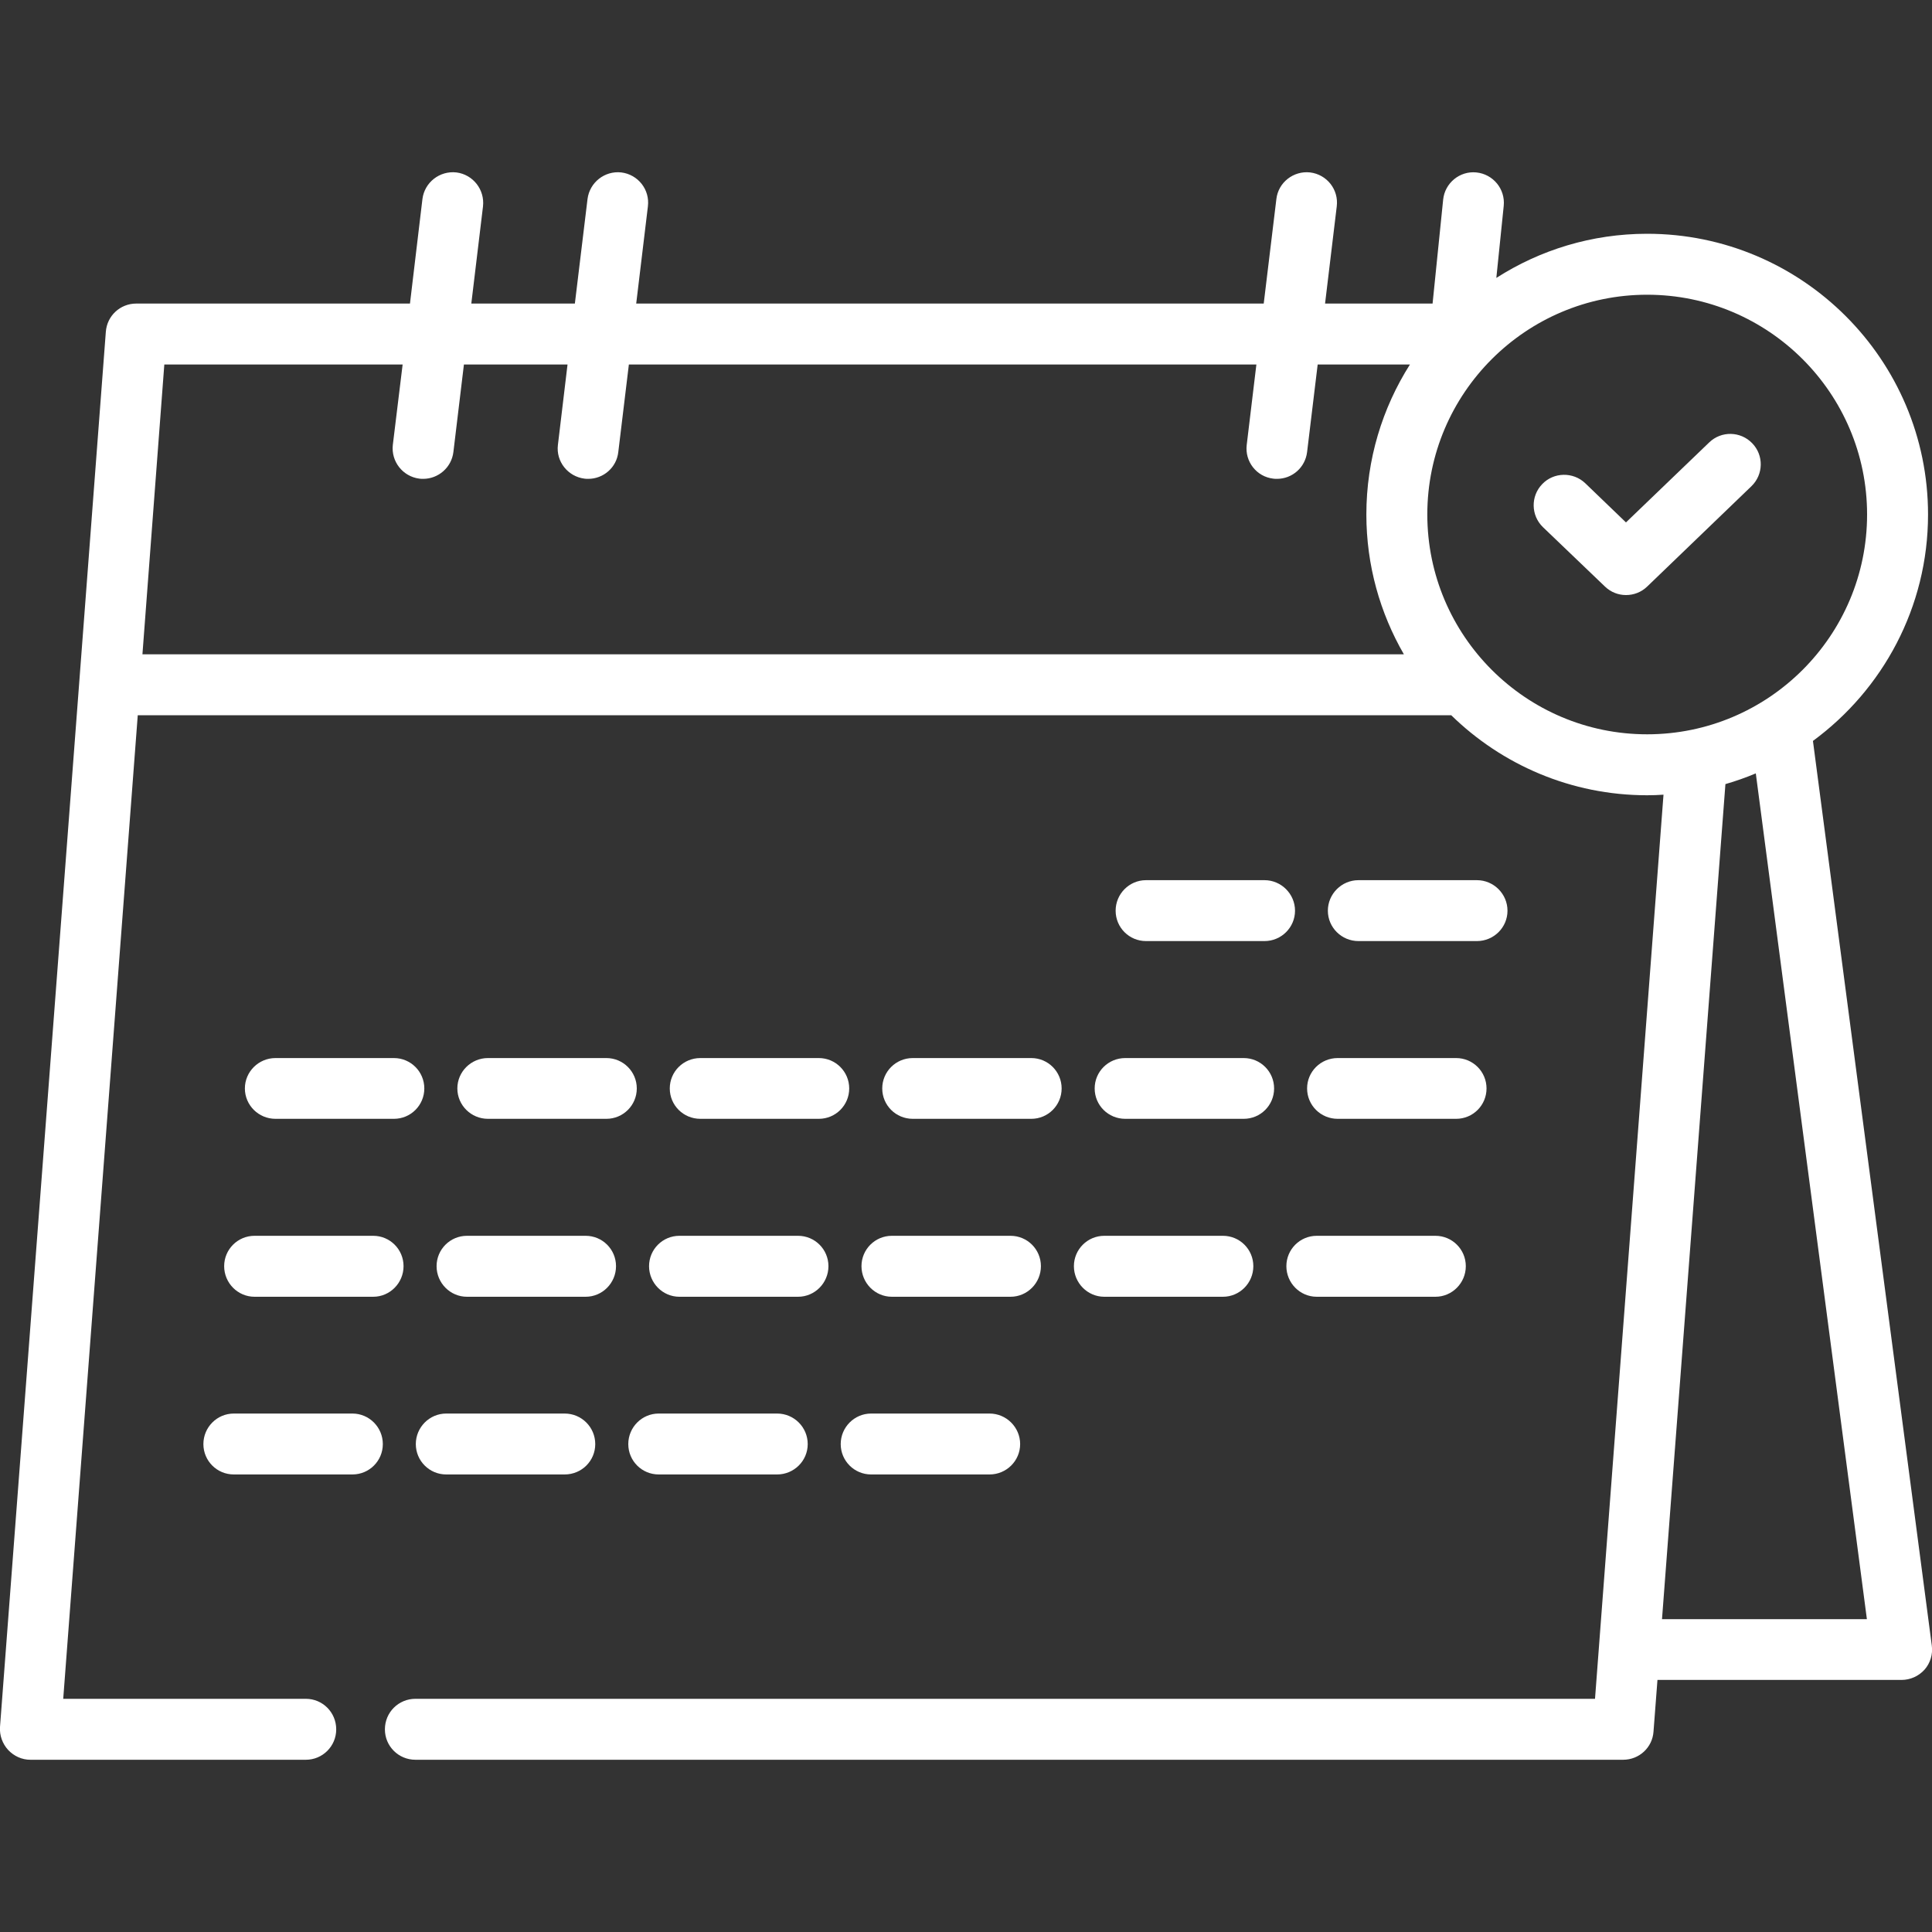
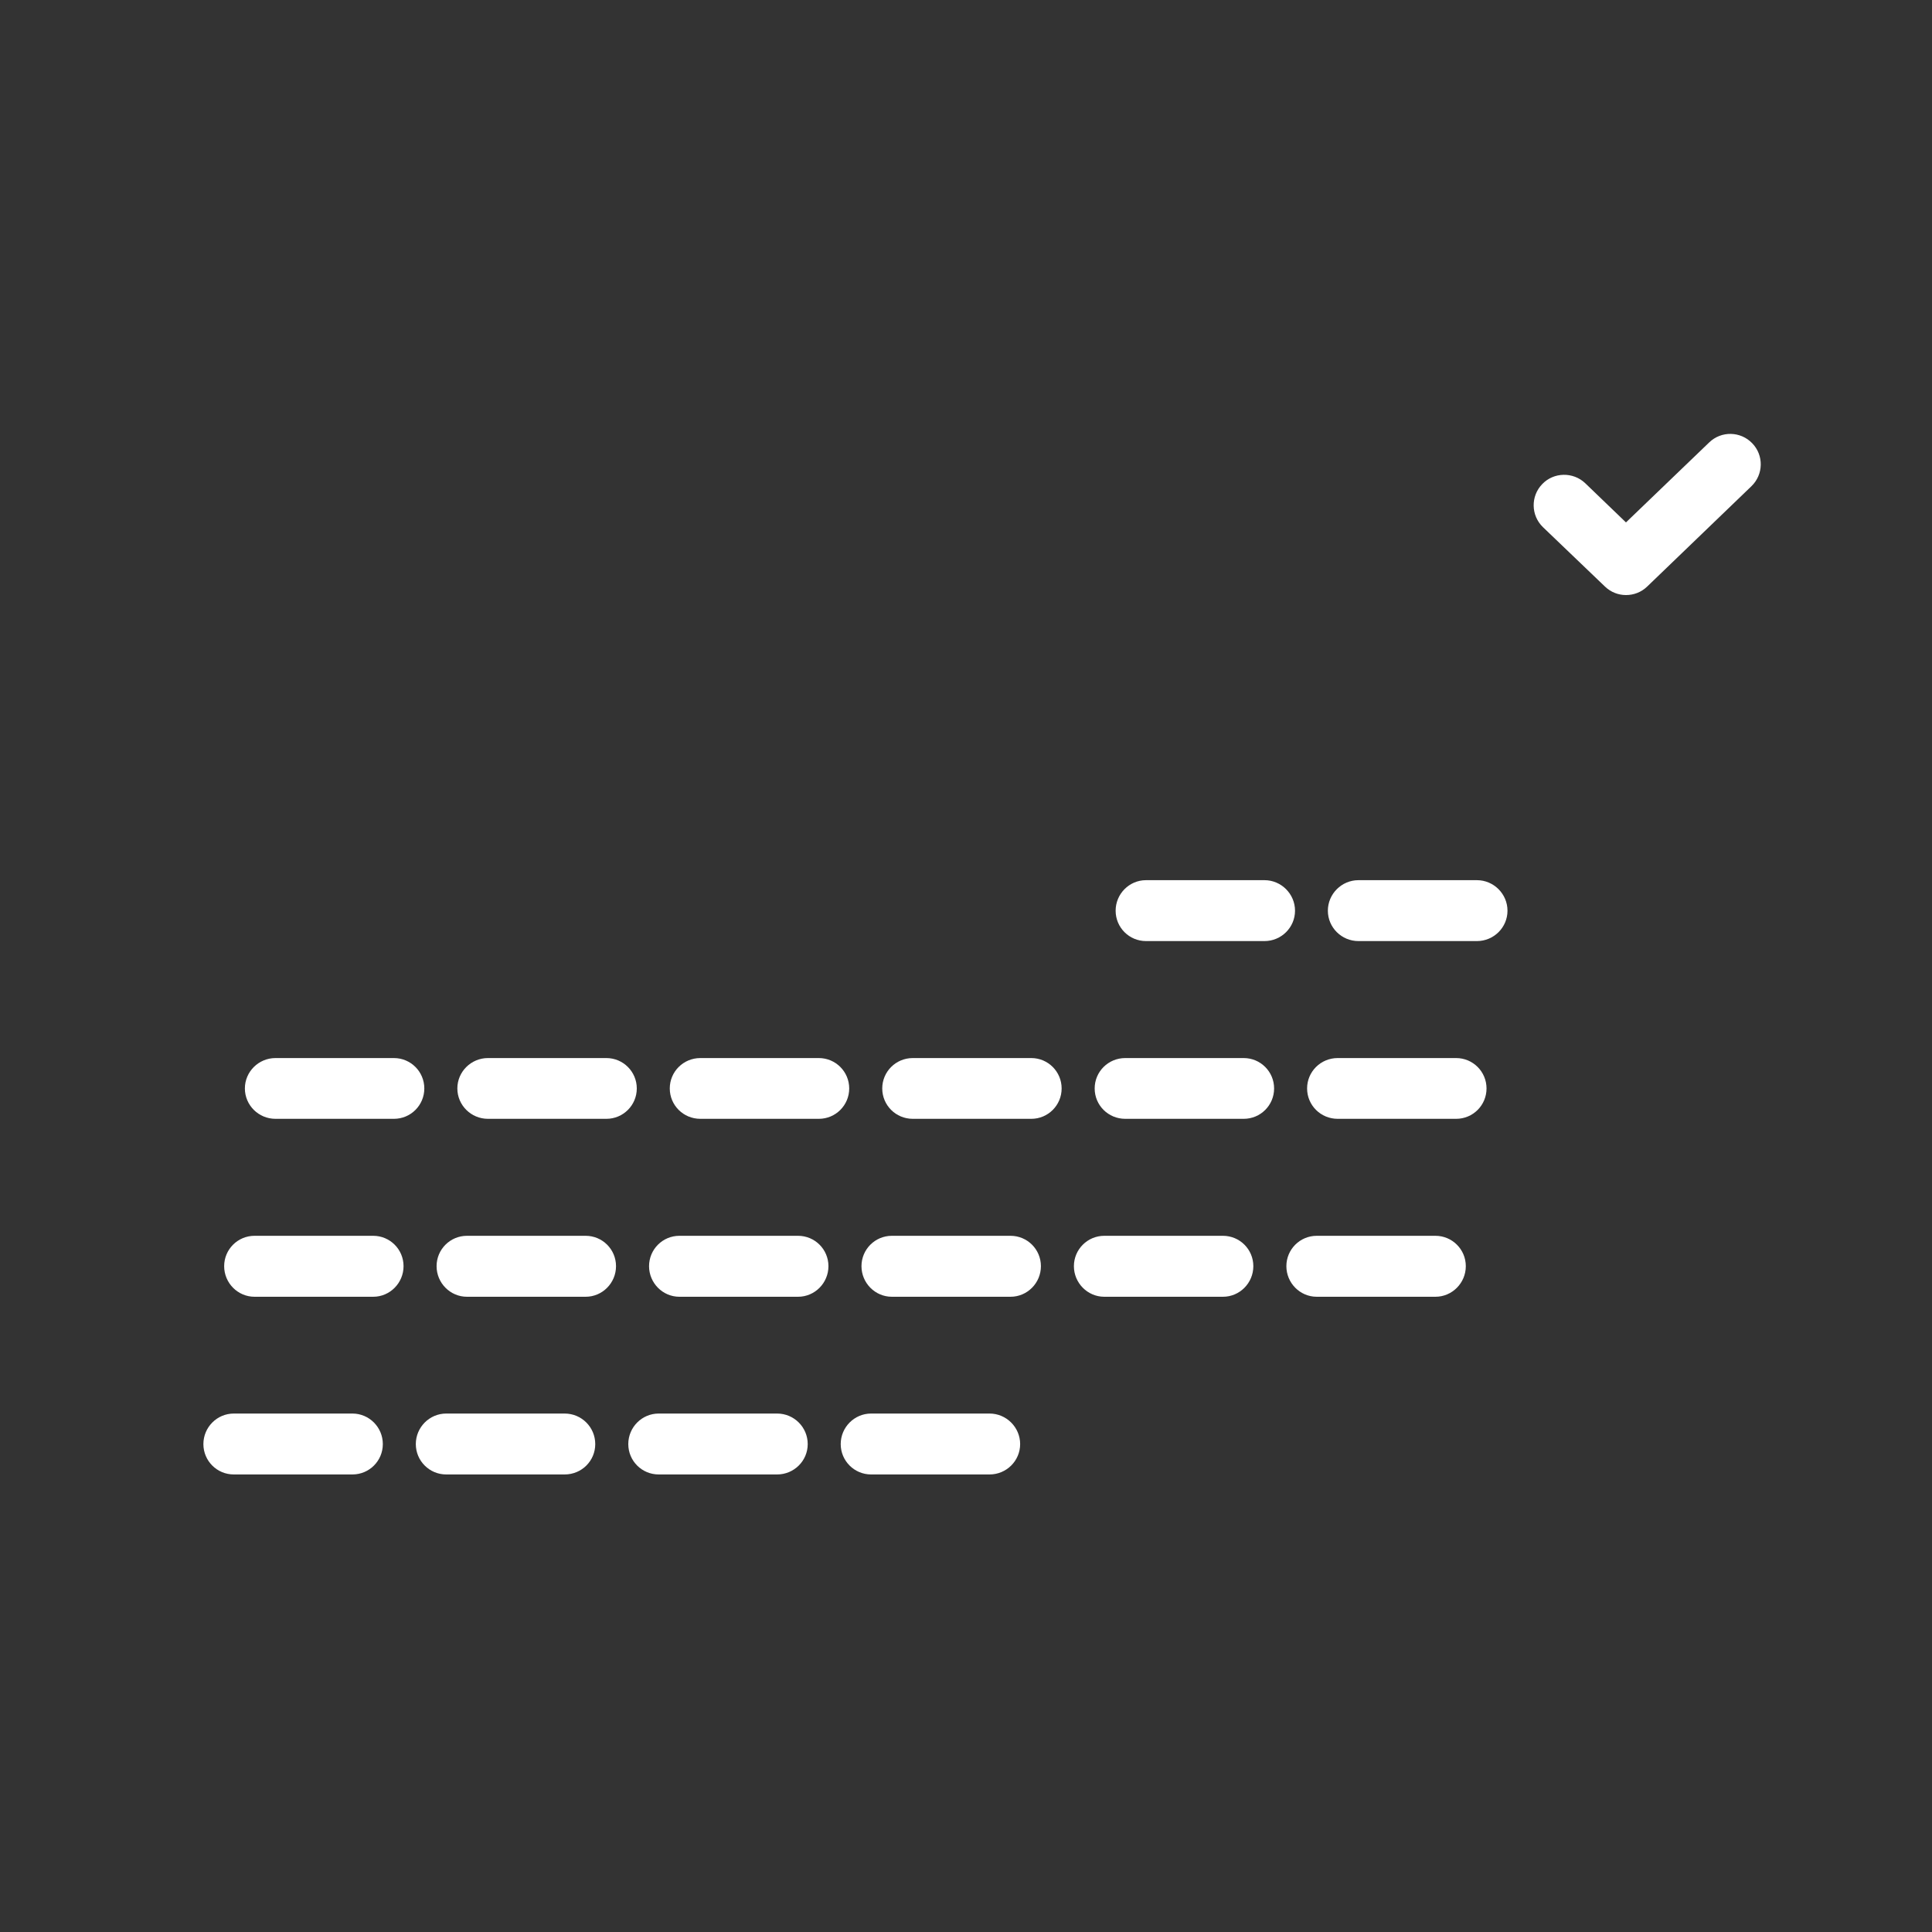
<svg xmlns="http://www.w3.org/2000/svg" width="40px" height="40px" viewBox="0 0 40 40" version="1.1">
  <rect x="0" y="0" width="40" height="40" fill="#333333" stroke="none" />
  <g id="surface1">
-     <path style=" stroke:none;fill-rule:nonzero;fill:rgb(100%,100%,100%);fill-opacity:1;" d="M 39.996 34.07 L 37.535 15.34 C 38.977 14.281 39.918 12.574 39.918 10.652 C 39.918 7.445 37.309 4.84 34.102 4.84 C 32.953 4.84 31.883 5.176 30.98 5.754 L 31.133 4.262 C 31.168 3.914 30.914 3.605 30.566 3.57 C 30.223 3.535 29.914 3.789 29.879 4.133 L 29.66 6.285 L 27.434 6.285 L 27.676 4.273 C 27.719 3.926 27.473 3.613 27.125 3.57 C 26.781 3.531 26.465 3.777 26.426 4.121 L 26.164 6.285 L 13.172 6.285 L 13.414 4.273 C 13.457 3.926 13.211 3.613 12.863 3.57 C 12.52 3.531 12.207 3.777 12.164 4.121 L 11.902 6.285 L 9.758 6.285 L 10 4.273 C 10.039 3.926 9.793 3.613 9.449 3.57 C 9.102 3.531 8.789 3.777 8.746 4.121 L 8.488 6.285 L 2.82 6.285 C 2.488 6.285 2.215 6.539 2.191 6.871 L 0 35.754 C -0.012 35.93 0.051 36.102 0.168 36.23 C 0.289 36.359 0.453 36.434 0.629 36.434 L 6.332 36.434 C 6.68 36.434 6.961 36.152 6.961 35.805 C 6.961 35.453 6.68 35.172 6.332 35.172 L 1.309 35.172 L 2.852 14.809 L 30.047 14.809 C 31.094 15.832 32.527 16.465 34.102 16.465 C 34.215 16.465 34.328 16.461 34.441 16.453 L 33.023 35.172 L 8.602 35.172 C 8.25 35.172 7.969 35.453 7.969 35.805 C 7.969 36.152 8.25 36.434 8.602 36.434 L 33.605 36.434 C 33.938 36.434 34.211 36.18 34.234 35.852 L 34.316 34.781 L 39.371 34.781 C 39.551 34.781 39.723 34.703 39.844 34.57 C 39.965 34.434 40.02 34.25 39.996 34.07 Z M 29.066 13.547 L 2.949 13.547 L 3.402 7.547 L 8.336 7.547 L 8.133 9.211 C 8.094 9.555 8.34 9.867 8.684 9.91 C 8.711 9.914 8.734 9.914 8.762 9.914 C 9.074 9.914 9.348 9.68 9.387 9.359 L 9.605 7.547 L 11.75 7.547 L 11.551 9.211 C 11.508 9.555 11.758 9.867 12.102 9.91 C 12.129 9.914 12.152 9.914 12.18 9.914 C 12.492 9.914 12.766 9.68 12.801 9.359 L 13.02 7.547 L 26.012 7.547 L 25.812 9.211 C 25.77 9.555 26.016 9.871 26.363 9.91 C 26.387 9.914 26.414 9.914 26.438 9.914 C 26.754 9.914 27.023 9.68 27.062 9.359 L 27.281 7.547 L 29.191 7.547 C 28.621 8.445 28.289 9.512 28.289 10.652 C 28.289 11.707 28.574 12.695 29.066 13.547 Z M 34.102 15.203 C 31.594 15.203 29.551 13.164 29.551 10.652 C 29.551 8.141 31.594 6.102 34.102 6.102 C 36.613 6.102 38.656 8.141 38.656 10.652 C 38.656 13.164 36.613 15.203 34.102 15.203 Z M 34.41 33.523 L 35.723 16.234 C 35.938 16.172 36.148 16.098 36.352 16.012 L 38.652 33.523 Z M 34.41 33.523 " />
    <path style=" stroke:none;fill-rule:nonzero;fill:rgb(100%,100%,100%);fill-opacity:1;" d="M 26.18 18.223 L 23.727 18.223 C 23.379 18.223 23.098 18.508 23.098 18.855 C 23.098 19.203 23.379 19.484 23.727 19.484 L 26.18 19.484 C 26.527 19.484 26.812 19.203 26.812 18.855 C 26.812 18.508 26.527 18.223 26.18 18.223 Z M 30.578 19.484 C 30.926 19.484 31.211 19.203 31.211 18.855 C 31.211 18.508 30.926 18.223 30.578 18.223 L 28.125 18.223 C 27.777 18.223 27.492 18.508 27.492 18.855 C 27.492 19.203 27.777 19.484 28.125 19.484 Z M 8.156 21.906 L 5.703 21.906 C 5.355 21.906 5.07 22.188 5.07 22.535 C 5.07 22.883 5.355 23.164 5.703 23.164 L 8.156 23.164 C 8.504 23.164 8.785 22.883 8.785 22.535 C 8.785 22.188 8.504 21.906 8.156 21.906 Z M 12.555 21.906 L 10.102 21.906 C 9.754 21.906 9.469 22.188 9.469 22.535 C 9.469 22.883 9.754 23.164 10.102 23.164 L 12.555 23.164 C 12.902 23.164 13.184 22.883 13.184 22.535 C 13.184 22.188 12.902 21.906 12.555 21.906 Z M 16.953 21.906 L 14.5 21.906 C 14.148 21.906 13.867 22.188 13.867 22.535 C 13.867 22.883 14.148 23.164 14.5 23.164 L 16.953 23.164 C 17.301 23.164 17.582 22.883 17.582 22.535 C 17.582 22.188 17.301 21.906 16.953 21.906 Z M 21.352 23.164 C 21.699 23.164 21.98 22.883 21.98 22.535 C 21.98 22.188 21.699 21.906 21.352 21.906 L 18.898 21.906 C 18.547 21.906 18.266 22.188 18.266 22.535 C 18.266 22.883 18.547 23.164 18.898 23.164 Z M 22.664 22.535 C 22.664 22.883 22.945 23.164 23.297 23.164 L 25.75 23.164 C 26.098 23.164 26.379 22.883 26.379 22.535 C 26.379 22.188 26.098 21.906 25.75 21.906 L 23.297 21.906 C 22.945 21.906 22.664 22.188 22.664 22.535 Z M 27.062 22.535 C 27.062 22.883 27.344 23.164 27.695 23.164 L 30.148 23.164 C 30.496 23.164 30.777 22.883 30.777 22.535 C 30.777 22.188 30.496 21.906 30.148 21.906 L 27.695 21.906 C 27.344 21.906 27.062 22.188 27.062 22.535 Z M 4.641 26.215 C 4.641 26.562 4.922 26.848 5.27 26.848 L 7.727 26.848 C 8.074 26.848 8.355 26.562 8.355 26.215 C 8.355 25.867 8.074 25.586 7.727 25.586 L 5.27 25.586 C 4.922 25.586 4.641 25.867 4.641 26.215 Z M 9.039 26.215 C 9.039 26.562 9.32 26.848 9.668 26.848 L 12.125 26.848 C 12.473 26.848 12.754 26.562 12.754 26.215 C 12.754 25.867 12.473 25.586 12.125 25.586 L 9.668 25.586 C 9.32 25.586 9.039 25.867 9.039 26.215 Z M 13.438 26.215 C 13.438 26.562 13.719 26.848 14.066 26.848 L 16.523 26.848 C 16.871 26.848 17.152 26.562 17.152 26.215 C 17.152 25.867 16.871 25.586 16.523 25.586 L 14.066 25.586 C 13.719 25.586 13.438 25.867 13.438 26.215 Z M 17.836 26.215 C 17.836 26.562 18.117 26.848 18.465 26.848 L 20.922 26.848 C 21.27 26.848 21.551 26.562 21.551 26.215 C 21.551 25.867 21.27 25.586 20.922 25.586 L 18.465 25.586 C 18.117 25.586 17.836 25.867 17.836 26.215 Z M 22.234 26.215 C 22.234 26.562 22.516 26.848 22.863 26.848 L 25.32 26.848 C 25.668 26.848 25.949 26.562 25.949 26.215 C 25.949 25.867 25.668 25.586 25.32 25.586 L 22.863 25.586 C 22.516 25.586 22.234 25.867 22.234 26.215 Z M 26.633 26.215 C 26.633 26.562 26.914 26.848 27.262 26.848 L 29.719 26.848 C 30.066 26.848 30.348 26.562 30.348 26.215 C 30.348 25.867 30.066 25.586 29.719 25.586 L 27.262 25.586 C 26.914 25.586 26.633 25.867 26.633 26.215 Z M 7.297 29.266 L 4.84 29.266 C 4.492 29.266 4.211 29.551 4.211 29.898 C 4.211 30.246 4.492 30.527 4.84 30.527 L 7.297 30.527 C 7.645 30.527 7.926 30.246 7.926 29.898 C 7.926 29.551 7.645 29.266 7.297 29.266 Z M 8.609 29.898 C 8.609 30.246 8.891 30.527 9.238 30.527 L 11.691 30.527 C 12.043 30.527 12.324 30.246 12.324 29.898 C 12.324 29.551 12.043 29.266 11.691 29.266 L 9.238 29.266 C 8.891 29.266 8.609 29.551 8.609 29.898 Z M 13.008 29.898 C 13.008 30.246 13.289 30.527 13.637 30.527 L 16.09 30.527 C 16.438 30.527 16.723 30.246 16.723 29.898 C 16.723 29.551 16.441 29.266 16.09 29.266 L 13.637 29.266 C 13.289 29.266 13.008 29.551 13.008 29.898 Z M 17.406 29.898 C 17.406 30.246 17.688 30.527 18.035 30.527 L 20.488 30.527 C 20.836 30.527 21.121 30.246 21.121 29.898 C 21.121 29.551 20.836 29.266 20.488 29.266 L 18.035 29.266 C 17.688 29.266 17.406 29.551 17.406 29.898 Z M 35.387 9.16 L 33.664 10.816 L 32.82 10.004 C 32.57 9.766 32.168 9.773 31.93 10.023 C 31.688 10.273 31.695 10.672 31.945 10.914 L 33.23 12.145 C 33.352 12.262 33.508 12.32 33.664 12.32 C 33.824 12.32 33.98 12.262 34.102 12.145 L 36.262 10.066 C 36.512 9.824 36.52 9.426 36.277 9.176 C 36.035 8.926 35.637 8.918 35.387 9.16 Z M 35.387 9.16 " />
  </g>
</svg>